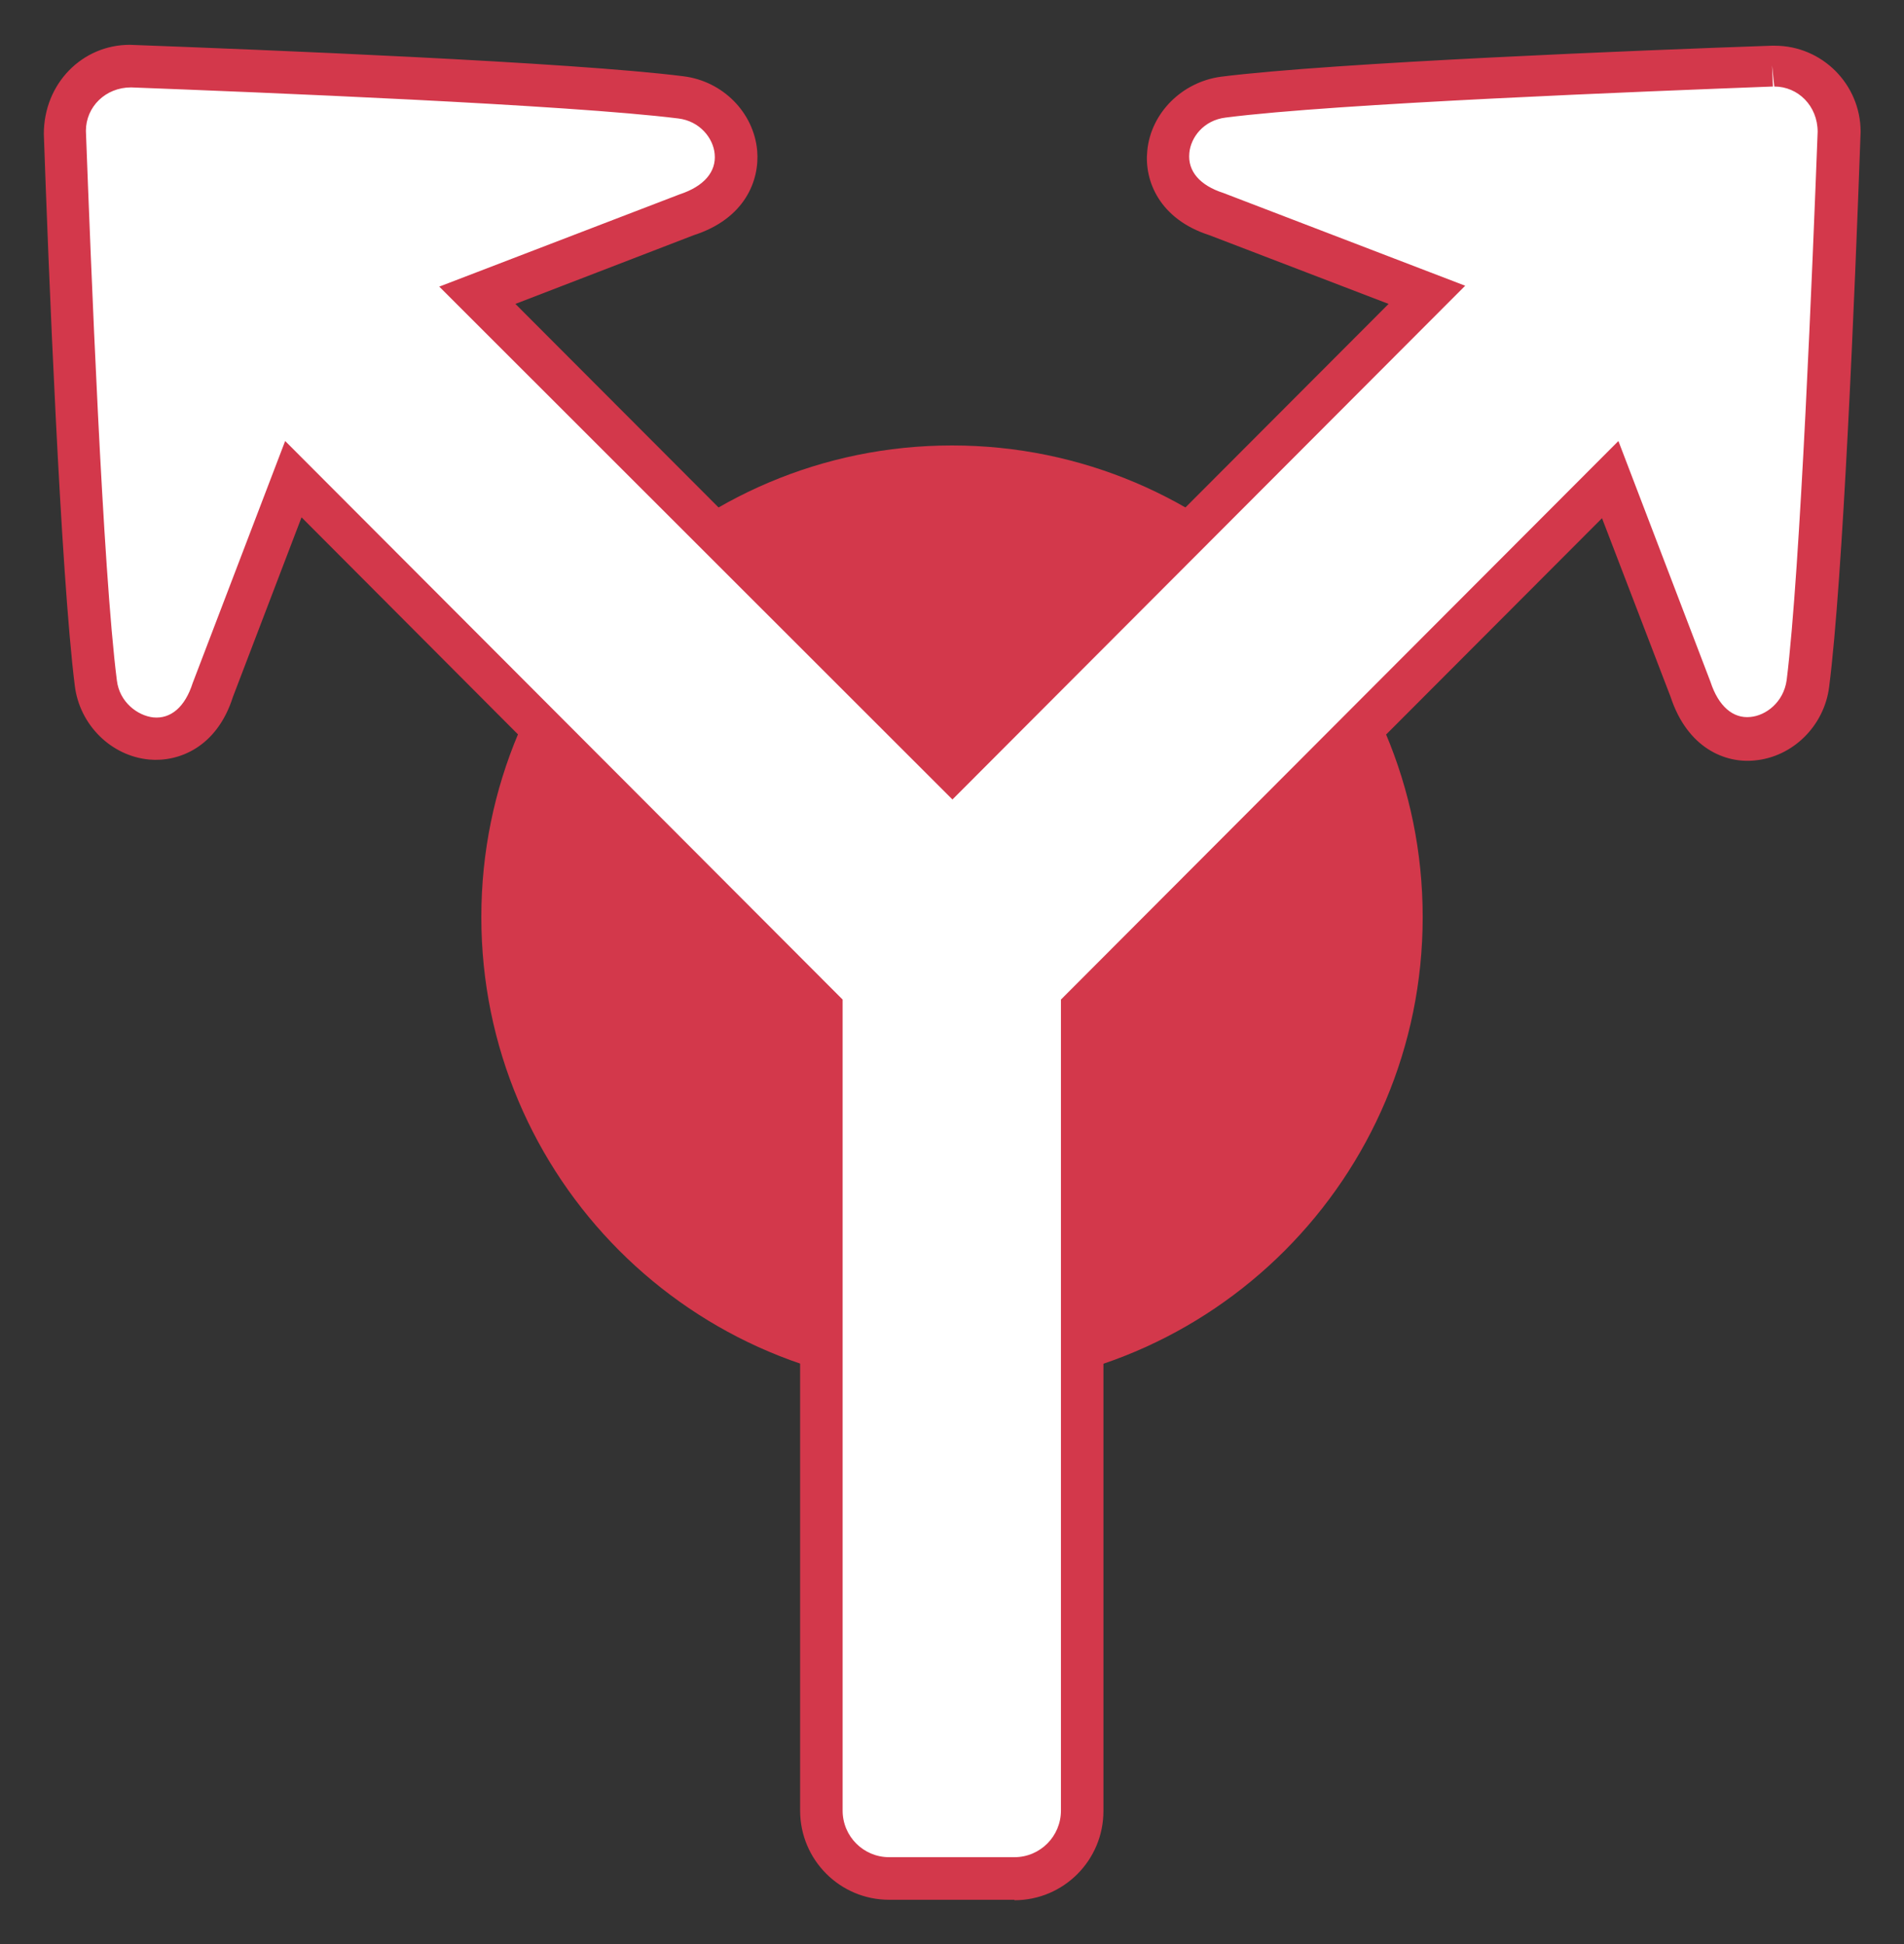
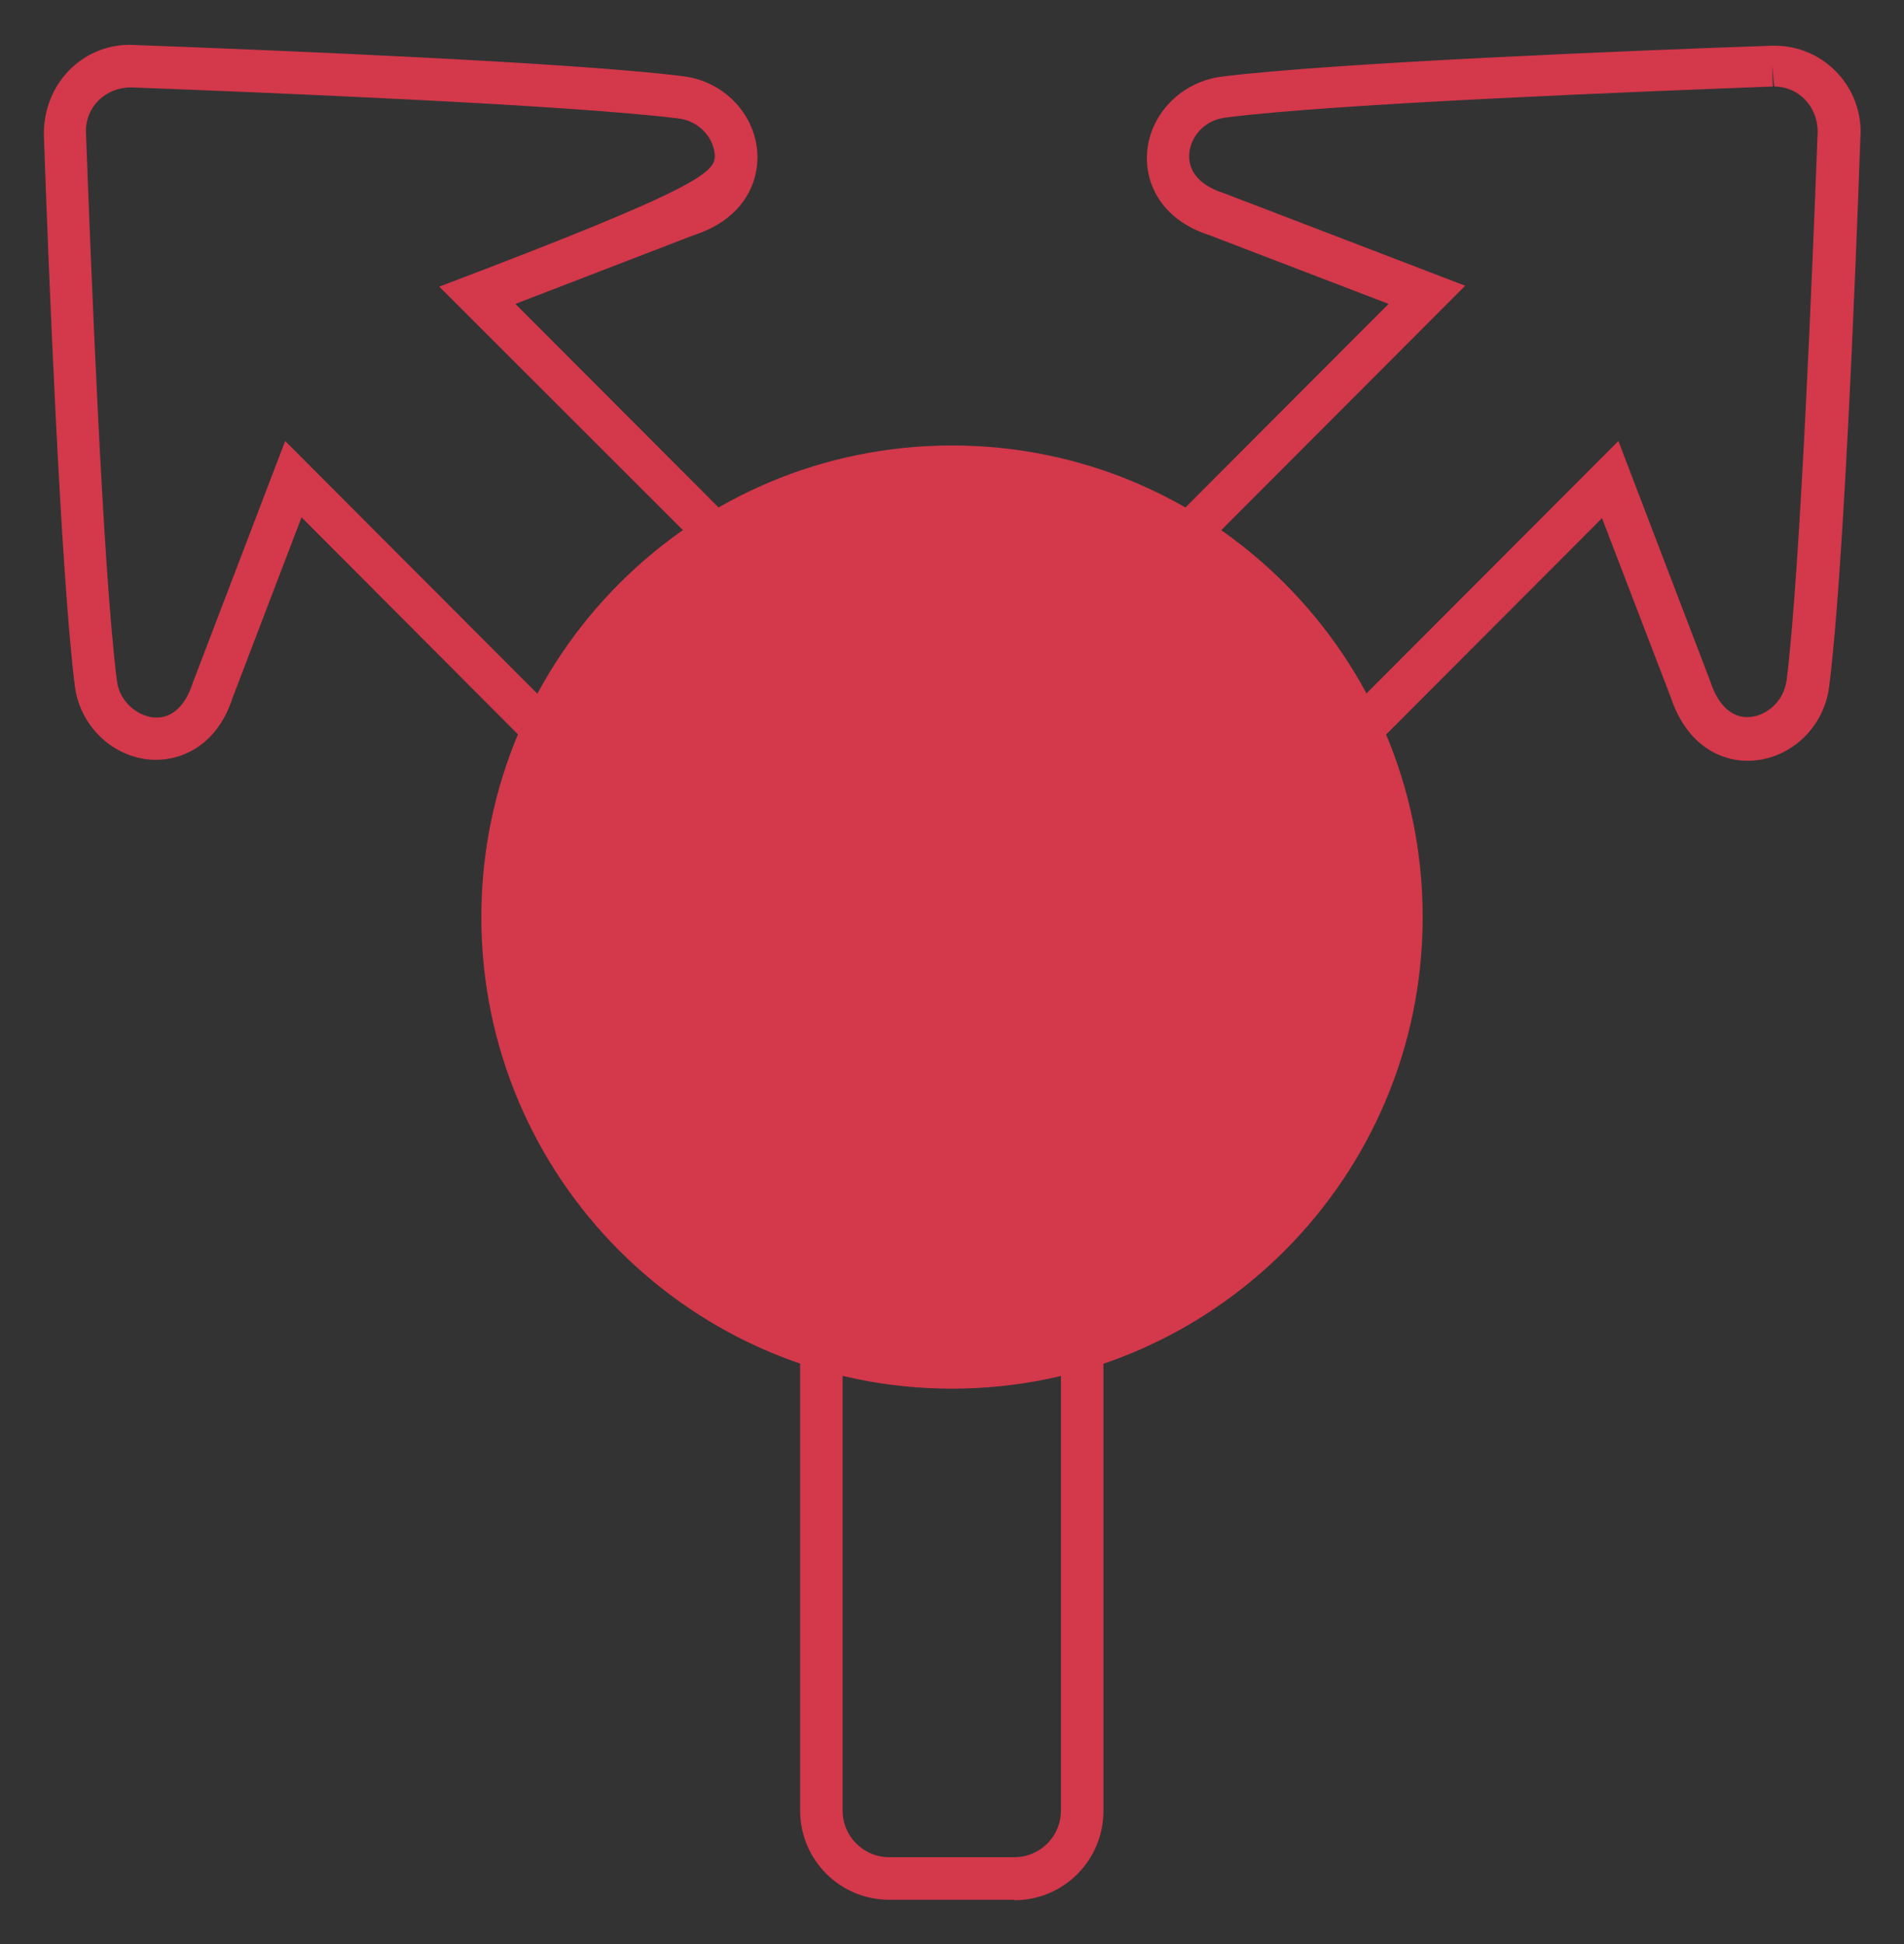
<svg xmlns="http://www.w3.org/2000/svg" width="94" height="96" viewBox="0 0 94 96" fill="none">
  <rect x="0" y="0" width="94" height="96" fill="#333333" stroke="none" />
  <path fill-rule="evenodd" clip-rule="evenodd" d="M47 21.996C59.833 21.996 70.238 32.424 70.238 45.284C70.238 58.144 59.833 68.572 47 68.572C34.168 68.572 23.763 58.144 23.763 45.284C23.763 32.424 34.168 21.996 47 21.996Z" fill="#D3384B" />
-   <path fill-rule="evenodd" clip-rule="evenodd" d="M87.486 3.242C80.709 3.483 65.822 4.097 60.379 4.776C57.384 5.148 56.291 9.333 60.073 10.559L70.435 14.547L47 38.032L23.566 14.547L33.928 10.559C37.71 9.333 36.617 5.148 33.622 4.776C28.178 4.097 13.291 3.483 6.515 3.242C6.471 3.242 6.427 3.242 6.405 3.242C4.635 3.242 3.214 4.666 3.214 6.441C3.214 6.485 3.214 6.528 3.214 6.55C3.454 13.342 4.066 28.261 4.744 33.716C5.116 36.652 9.269 37.878 10.515 34.023L14.494 23.638L40.573 49.774V89.384C40.573 91.246 42.082 92.736 43.918 92.736H50.105C51.963 92.736 53.449 91.224 53.449 89.384V49.774L79.529 23.638L83.507 34.023C84.753 37.878 88.907 36.652 89.278 33.716C89.956 28.261 90.568 13.342 90.809 6.55C90.809 6.506 90.809 6.463 90.809 6.441C90.809 4.666 89.366 3.242 87.617 3.242C87.573 3.242 87.53 3.242 87.508 3.242H87.486Z" fill="white" />
-   <path d="M50.082 93.809H43.896C41.469 93.809 39.502 91.838 39.502 89.406V50.235L14.887 25.545L11.498 34.417C10.711 36.893 8.832 37.638 7.367 37.506C5.487 37.331 3.935 35.798 3.694 33.87C2.995 28.327 2.383 12.97 2.164 6.616C2.164 4.119 4.066 2.213 6.405 2.213C12.898 2.454 28.244 3.067 33.752 3.768C35.676 4.009 37.206 5.543 37.381 7.427C37.512 8.917 36.769 10.801 34.255 11.611L25.445 15.007L47 36.608L68.554 15.007L59.701 11.611C57.252 10.823 56.487 8.939 56.64 7.449C56.815 5.587 58.346 4.053 60.269 3.79C65.8 3.089 81.124 2.476 87.464 2.257H87.617C89.956 2.257 91.858 4.163 91.858 6.507C91.573 14.569 90.983 28.612 90.305 33.913C90.065 35.841 88.513 37.375 86.633 37.55C85.168 37.703 83.31 36.937 82.479 34.417L79.091 25.588L54.476 50.257V89.428C54.476 91.86 52.509 93.831 50.082 93.831V93.809ZM14.078 21.777L41.6 49.358V89.406C41.6 90.677 42.628 91.706 43.896 91.706H50.082C51.35 91.706 52.378 90.677 52.378 89.406V49.358L79.9 21.777L84.447 33.672C84.84 34.877 85.562 35.491 86.414 35.403C87.179 35.337 88.054 34.68 88.207 33.585C88.885 28.152 89.497 12.838 89.737 6.507C89.737 5.236 88.775 4.272 87.595 4.272L87.486 3.221L87.529 4.272C81.212 4.513 65.953 5.105 60.51 5.806C59.417 5.937 58.783 6.792 58.717 7.558C58.63 8.457 59.242 9.158 60.4 9.53L72.336 14.109L47.022 39.478L21.686 14.153L33.556 9.596C34.758 9.201 35.37 8.479 35.283 7.602C35.217 6.835 34.561 5.981 33.49 5.85C28.047 5.17 12.788 4.557 6.471 4.316C5.203 4.316 4.241 5.28 4.241 6.463C4.481 12.86 5.072 28.152 5.771 33.607C5.902 34.68 6.798 35.337 7.564 35.425C8.438 35.513 9.138 34.899 9.509 33.738L14.078 21.777Z" fill="#D3384B" />
+   <path d="M50.082 93.809H43.896C41.469 93.809 39.502 91.838 39.502 89.406V50.235L14.887 25.545L11.498 34.417C10.711 36.893 8.832 37.638 7.367 37.506C5.487 37.331 3.935 35.798 3.694 33.87C2.995 28.327 2.383 12.97 2.164 6.616C2.164 4.119 4.066 2.213 6.405 2.213C12.898 2.454 28.244 3.067 33.752 3.768C35.676 4.009 37.206 5.543 37.381 7.427C37.512 8.917 36.769 10.801 34.255 11.611L25.445 15.007L47 36.608L68.554 15.007L59.701 11.611C57.252 10.823 56.487 8.939 56.64 7.449C56.815 5.587 58.346 4.053 60.269 3.79C65.8 3.089 81.124 2.476 87.464 2.257H87.617C89.956 2.257 91.858 4.163 91.858 6.507C91.573 14.569 90.983 28.612 90.305 33.913C90.065 35.841 88.513 37.375 86.633 37.55C85.168 37.703 83.31 36.937 82.479 34.417L79.091 25.588L54.476 50.257V89.428C54.476 91.86 52.509 93.831 50.082 93.831V93.809ZM14.078 21.777L41.6 49.358V89.406C41.6 90.677 42.628 91.706 43.896 91.706H50.082C51.35 91.706 52.378 90.677 52.378 89.406V49.358L79.9 21.777L84.447 33.672C84.84 34.877 85.562 35.491 86.414 35.403C87.179 35.337 88.054 34.68 88.207 33.585C88.885 28.152 89.497 12.838 89.737 6.507C89.737 5.236 88.775 4.272 87.595 4.272L87.486 3.221L87.529 4.272C81.212 4.513 65.953 5.105 60.51 5.806C59.417 5.937 58.783 6.792 58.717 7.558C58.63 8.457 59.242 9.158 60.4 9.53L72.336 14.109L47.022 39.478L21.686 14.153C34.758 9.201 35.37 8.479 35.283 7.602C35.217 6.835 34.561 5.981 33.49 5.85C28.047 5.17 12.788 4.557 6.471 4.316C5.203 4.316 4.241 5.28 4.241 6.463C4.481 12.86 5.072 28.152 5.771 33.607C5.902 34.68 6.798 35.337 7.564 35.425C8.438 35.513 9.138 34.899 9.509 33.738L14.078 21.777Z" fill="#D3384B" />
</svg>